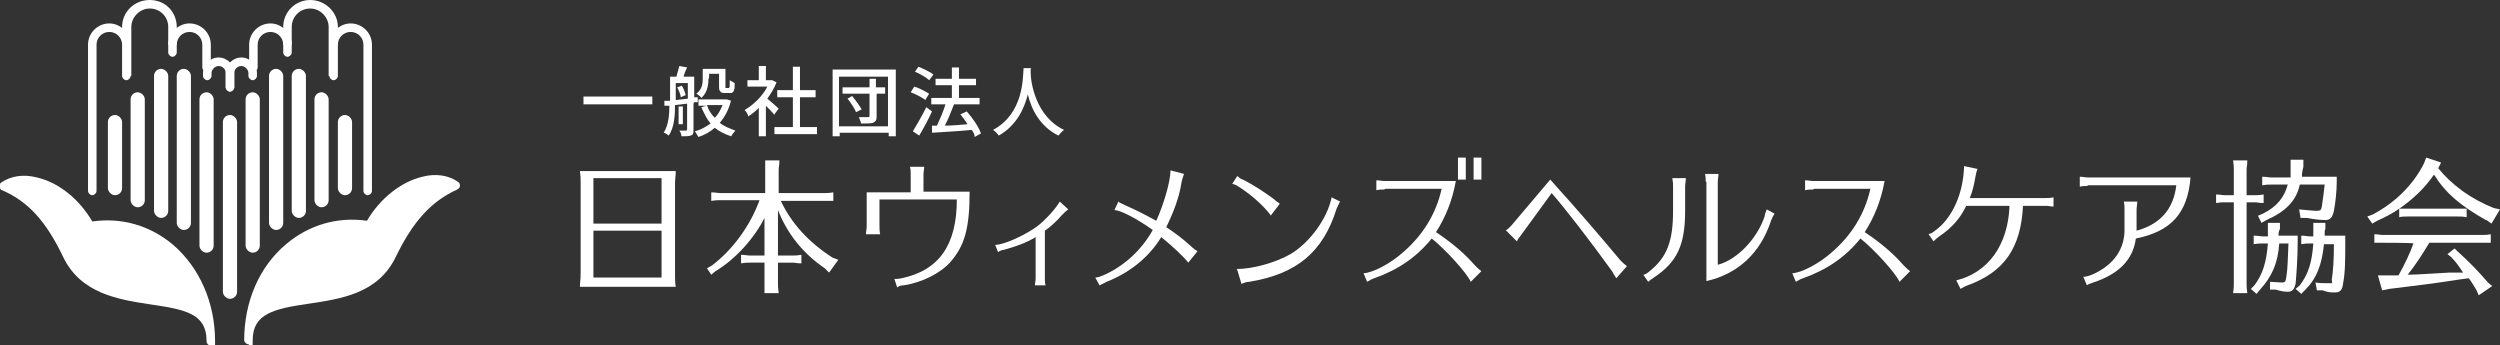
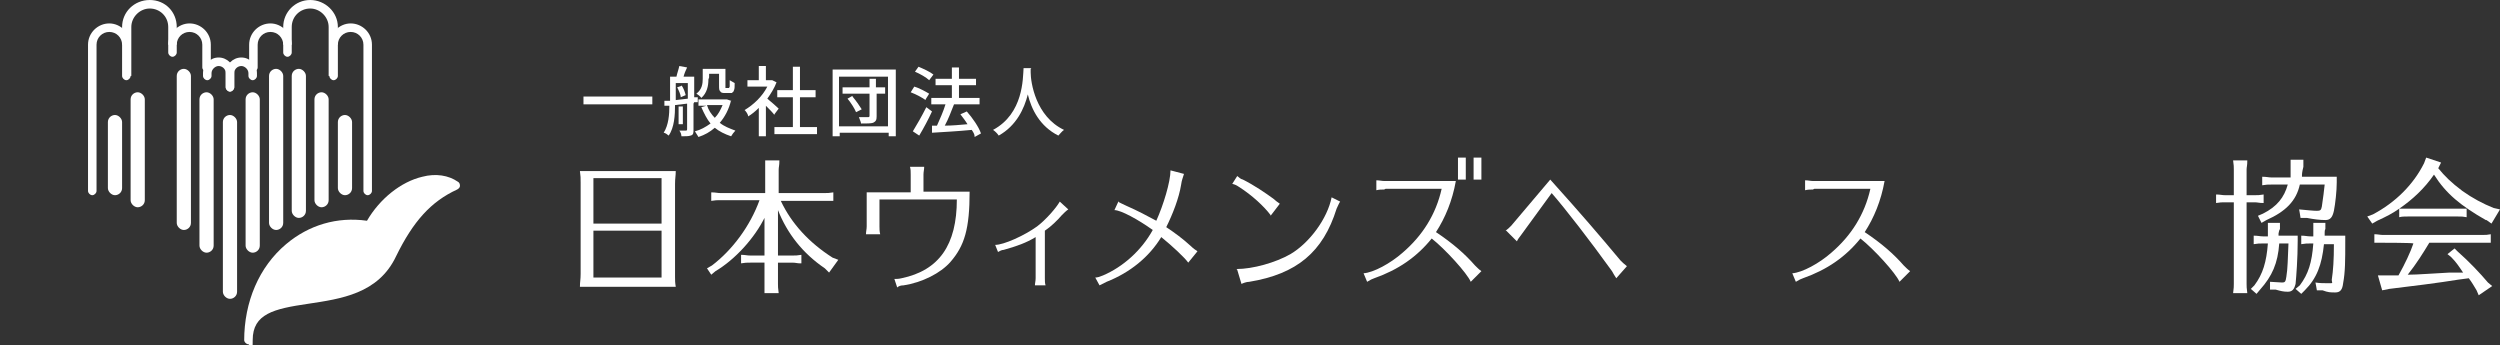
<svg xmlns="http://www.w3.org/2000/svg" id="_レイヤー_2" version="1.1" viewBox="0 0 352.2 48.6">
  <rect x="0" y="0" width="352.2" height="48.6" fill="#333333" stroke="none" />
  <defs>
    <style>
      .st0 {
        fill: #fff;
      }
    </style>
  </defs>
  <path class="st0" d="M47.6,17.2c0-.6.5-1,1-1s1,.5,1,1v9.3c0,.6-.5,1-1,1s-1-.5-1-1v-9.3Z" />
  <path class="st0" d="M44.3,14c0-.6.5-1,1-1s1,.5,1,1v14.2c0,.6-.5,1-1,1s-1-.5-1-1v-14.2Z" />
  <path class="st0" d="M41.1,10.7c0-.6.5-1,1-1s1,.5,1,1v19c0,.6-.5,1-1,1s-1-.5-1-1V10.7Z" />
  <path class="st0" d="M39.9,31.4c0,.6-.5,1-1,1s-1-.5-1-1V10.7c0-.6.5-1,1-1s1,.5,1,1v20.6Z" />
  <path class="st0" d="M34.6,14c0-.6.5-1,1-1s1,.5,1,1v20.6c0,.6-.5,1-1,1s-1-.5-1-1V14Z" />
  <path class="st0" d="M31.4,17.2c0-.6.5-1,1-1s1,.5,1,1v23.9c0,.6-.5,1-1,1s-1-.5-1-1v-23.9Z" />
  <path class="st0" d="M28.1,14c0-.6.5-1,1-1s1,.5,1,1v20.6c0,.6-.5,1-1,1s-1-.5-1-1V14Z" />
  <path class="st0" d="M26.9,31.4c0,.6-.5,1-1,1s-1-.5-1-1V10.7c0-.6.5-1,1-1s1,.5,1,1v20.6Z" />
-   <path class="st0" d="M21.7,10.7c0-.6.5-1,1-1s1,.5,1,1v19c0,.6-.5,1-1,1s-1-.5-1-1V10.7Z" />
  <path class="st0" d="M18.4,14c0-.6.5-1,1-1s1,.5,1,1v14.2c0,.6-.5,1-1,1s-1-.5-1-1v-14.2Z" />
  <path class="st0" d="M15.2,17.2c0-.6.5-1,1-1s1,.5,1,1v9.3c0,.6-.5,1-1,1s-1-.5-1-1v-9.3Z" />
  <path class="st0" d="M34.4,48c0-5.5,2.1-10.4,5.9-13.6,3.2-2.7,7.2-3.9,11.4-3.3,1.8-3.1,4.8-5.5,7.8-6.2,1.9-.5,3.7-.2,5,.7.2.1.3.3.3.6,0,.2-.2.4-.4.5-3.7,1.7-6.2,4.5-8.6,9.4-2.5,5.3-7.8,6-12.4,6.7-4.8.7-7.8,1.4-7.8,5.1s-.3.6-.6.6-.6-.3-.6-.6Z" />
-   <path class="st0" d="M29.1,48c0-3.8-3-4.4-7.8-5.1-4.6-.7-9.9-1.5-12.4-6.7-2.4-5-4.9-7.8-8.6-9.4-.2,0-.3-.3-.4-.5,0-.2,0-.4.3-.6,1.3-.9,3.1-1.2,5-.7,3.1.7,6,3.1,7.8,6.2,4.2-.6,8.2.6,11.4,3.3,3.7,3.2,5.9,8.1,5.9,13.6s-.3.6-.6.6-.6-.3-.6-.6Z" />
  <path class="st0" d="M33,10.3c0-.6.5-1,1-1s1,.5,1,1v.4c0,.3.3.6.6.6s.6-.3.6-.6v-.4c0-1.2-1-2.2-2.2-2.2s-2.2,1-2.2,2.2v2c0,.3.3.6.6.6s.6-.3.6-.6v-2Z" />
  <path class="st0" d="M31.8,10.3c0-.6-.5-1-1-1s-1,.5-1,1v.4c0,.3-.3.6-.6.6s-.6-.3-.6-.6v-.4c0-1.2,1-2.2,2.2-2.2s2.2,1,2.2,2.2v2c0,.3-.3.6-.6.6s-.6-.3-.6-.6v-2Z" />
  <path class="st0" d="M17.2,6.3c0-1-.8-1.8-1.8-1.8s-1.8.8-1.8,1.8v20.6c0,.3-.3.6-.6.6s-.6-.3-.6-.6V6.3c0-1.7,1.4-3,3-3s3,1.4,3,3" />
  <path class="st0" d="M24.9,6.3c0-1,.8-1.8,1.8-1.8s1.8.8,1.8,1.8v3.2c0,.3.3.6.6.6s.6-.3.6-.6v-3.2c0-1.7-1.4-3-3-3s-3,1.4-3,3" />
  <path class="st0" d="M18.4,10.7c0,.3-.3.6-.6.6s-.6-.3-.6-.6V3.8C17.2,1.7,18.9,0,21.1,0s3.8,1.7,3.8,3.8v3.6c0,.3-.3.6-.6.6s-.6-.3-.6-.6v-3.6c0-1.5-1.2-2.6-2.6-2.6s-2.6,1.2-2.6,2.6v6.9Z" />
  <path class="st0" d="M47.6,6.3c0-1,.8-1.8,1.8-1.8s1.8.8,1.8,1.8v20.6c0,.3.3.6.6.6s.6-.3.6-.6V6.3c0-1.7-1.4-3-3-3s-3,1.4-3,3" />
  <path class="st0" d="M39.9,6.3c0-1-.8-1.8-1.8-1.8s-1.8.8-1.8,1.8v3.2c0,.3-.3.6-.6.6s-.6-.3-.6-.6v-3.2c0-1.7,1.4-3,3-3s3,1.4,3,3" />
  <path class="st0" d="M46.4,10.7c0,.3.3.6.6.6s.6-.3.6-.6V3.8C47.6,1.7,45.8,0,43.7,0s-3.8,1.7-3.8,3.8v3.6c0,.3.3.6.6.6s.6-.3.6-.6v-3.6c0-1.5,1.2-2.6,2.6-2.6s2.6,1.2,2.6,2.6v6.9Z" />
  <path class="st0" d="M93.6,24.1c.7,0,1,0,1.6,0,0,.7-.1,1-.1,1.8v13.1c0,.5,0,.8.1,1.4-.7,0-.8,0-1.6,0h-10.6c-.5,0-.8,0-1.3,0,0-.7.1-1,.1-1.8v-12.9c0-.6,0-.9-.1-1.6.6,0,.9,0,1.6,0h10.3ZM83.6,25.1v6.4h9.6v-6.4h-9.6ZM83.6,32.5v6.6h9.6v-6.6h-9.6Z" />
  <path class="st0" d="M107.8,30.5c-1.5,3.1-4.3,6.1-7,7.7l-.6.5-.6-.9.7-.4c2.9-2.2,5.4-5.6,6.7-9.2h-5.5c-.5,0-.7,0-1.3.1v-1.2c.6,0,.9.1,1.3.1h6.3v-3.3c0-.3,0-.5,0-.7v-.4c0,0,0-.2,0-.2h2c0,.8-.1.9-.1,1.3v3.3h6.4c.5,0,.7,0,1.3-.1v1.2h-.2s-.3,0-.3,0c-.2,0-.5,0-.8,0h-6.1c1.5,3.2,4,5.9,7.3,8l.8.3-1.3,1.8-.6-.6c-3.1-2.1-5.3-4.9-6.6-8.2v6.4h2c.5,0,.7,0,1.3-.1v1.2h-.2c-.4,0-.6-.1-1.1-.1h-2v3c0,.4,0,.5.1,1.3h-2,0c0-.1,0-.5,0-.5,0-.3,0-.5,0-.8v-3h-2c-.5,0-.7,0-1.3.1v-1.2c.6,0,.8.1,1.3.1h2v-5.4Z" />
  <path class="st0" d="M128.3,24.6c0-.5,0-.7-.1-1.1h2c0,.4-.1.7-.1,1.1v2.4h6.5c0,5.2-.7,7.6-2.7,9.9-1.4,1.6-4,2.9-6.6,3.3-.4,0-.7.1-.9.3l-.4-1.2c.3,0,.6,0,1-.1,5.3-1.1,7.8-4.7,7.8-11.1h-10.9v3.8c0,.3,0,.7.1,1.1h-2c0-.4.1-.7.1-1.1v-4.8h6.2v-2.4Z" />
  <path class="st0" d="M140.2,34.5c1.2,0,4.1-1.3,5.9-2.6,1.2-.9,2.7-2.6,3.2-3.5l1.2,1.1c-.3.2-.6.5-.9.8-.6.7-1.5,1.6-2.4,2.2v6.7c0,.4,0,.7.1,1h-1.5c0-.3.1-.6.1-1v-5.8c-1.3.8-2.7,1.3-4.5,1.8-.3,0-.6.2-.8.3l-.4-1Z" />
  <path class="st0" d="M157.5,28.4c.3.2.6.3,1.2.6,1.6.7,2.9,1.4,4.2,2.1,1-2.2,2-5.5,2-7.1l1.9.5c-.2.7-.3.8-.4,1.5-.3,1.9-1.2,4.2-2.1,6,1.2.8,2.3,1.6,3.5,2.7.3.3.6.5.9.7l-1.3,1.6c-.5-.7-2.2-2.3-3.8-3.6-1.7,2.8-4.4,5-7.7,6.3-.4.2-.8.4-1,.5l-.6-1.1c.3,0,.6-.1,1.1-.3,2.8-1.2,5.4-3.5,7-6.4-2.1-1.5-4.5-2.8-5.4-2.8l.6-1.3Z" />
  <path class="st0" d="M179,30.3c-.9-1.2-2.6-2.8-4.5-4-.3-.2-.5-.3-.9-.4l.7-1.1c.3.2.4.4.8.5,1.6.8,3.2,1.9,4.3,2.7.2.2.6.5.9.7l-1.3,1.7ZM174.2,37.9c2.3,0,5.5-.9,7.6-2.1,2.7-1.6,5.2-5,5.8-8l1.2.6c-.2.3-.3.6-.5,1-1.9,6.1-5.6,9.2-12.3,10.3-.4,0-.9.2-1.1.3l-.6-2Z" />
  <path class="st0" d="M195,26.7c-.4,0-.7,0-1.1.1v-1.4c.4,0,.8.1,1.1.1h10.1c-.5,2.8-1.5,5.2-2.8,7.2,2.4,1.6,4.1,3.1,5.5,4.7.3.3.6.6.9.8l-1.5,1.5c-.5-1.2-3.6-4.6-5.5-6.1-2.1,2.6-4.7,4.4-8.1,5.6-.3.1-.5.2-1,.5l-.5-1.2c1.4-.1,3.8-1.4,5.5-2.9,2.8-2.4,4.7-5.4,5.5-9h-7.9ZM206.5,22.2v3.1h-1.1v-3.1h1.1ZM208.7,22.2v3.1h-1.1v-3.1h1.1Z" />
  <path class="st0" d="M212.1,32.5c.3-.2.5-.4.8-.7l5.5-6.5c4.5,5,6.8,7.7,9.9,11.4.2.2.5.5.9.8l-1.5,1.7c-.3-.5-.4-.6-.6-1-3.1-4.3-6.5-8.7-8.5-11l-4.3,5.9c-.3.4-.4.5-.6.9l-1.5-1.5Z" />
-   <path class="st0" d="M231.6,38.7c.3-.1.6-.3.8-.5,2.5-2,3.3-4.3,3.3-8.5v-3.4c0-.4,0-.6-.1-1.2h1.9c0,.4-.1.8-.1,1.2v3.4c0,4.8-1.1,7.2-4.4,9.4-.4.3-.6.4-.8.6l-.7-1ZM240.3,25.6c0-.4,0-.7-.1-1.1h1.9c0,.4-.1.8-.1,1.1v11.7c2.7-.7,5.5-3.6,6.6-6.8,0-.3.2-.7.3-1l1.1.6c-.2.3-.4.7-.5,1-1.5,4.6-4.7,7.5-9.1,8.5v-14Z" />
  <path class="st0" d="M255.4,26.7c-.4,0-.7,0-1.1.1v-1.4c.4,0,.8.1,1.1.1h10.1c-.5,2.8-1.5,5.2-2.8,7.2,2.4,1.6,4.1,3.1,5.5,4.7.3.3.6.6.9.8l-1.5,1.5c-.5-1.2-3.6-4.6-5.5-6.1-2.1,2.6-4.7,4.4-8.1,5.6-.3.1-.5.2-1,.5l-.5-1.2c1.4-.1,3.8-1.4,5.5-2.9,2.8-2.4,4.7-5.4,5.5-9h-7.9Z" />
-   <path class="st0" d="M271.9,32.9c.2,0,.3-.1.7-.4,2.4-1.7,4-5.2,4.1-9.1l1.9.4c-.2.4-.2.7-.3,1.1-.2,1.1-.4,2.1-.8,3h10.7c.3,0,.7,0,1.1-.1v1.3c-.4,0-.6-.1-1.1-.1h-3.2c-.3,5.9-2.6,9.3-7.8,11.2-.3.1-.5.2-1,.5l-.6-1.2c4.5-1.1,7.3-5,7.5-10.5h-6.1c-.8,1.7-2,3.1-3.8,4.3-.4.3-.5.4-.8.7l-.7-1Z" />
-   <path class="st0" d="M294.1,26.2c-.3,0-.7,0-1.1.1v-1.4c.4,0,.8.1,1.1.1h14.5c-.4,5-2.7,7.6-7.7,8.6-.4,3-2.4,5-6,6.2-.5.2-.7.2-.9.4l-.5-1.2c.6,0,1.7-.4,3-1.3,1.8-1.3,2.8-3.1,2.8-5.3v-2.9c0-.4,0-.7-.1-1.1h1.9c0,.4-.1.8-.1,1.1v3c3.3-.9,5.2-3,5.6-6.4h-12.5Z" />
  <path class="st0" d="M316.5,40c0,.4,0,.5.1,1.3h-2c.1-.8.1-.9.1-1.3v-11.5h-1.2c-.5,0-.7,0-1.3.1v-1.2c.6,0,.8.1,1.3.1h1.2v-3.6c0-.4,0-.6-.1-1.3h2c0,.8-.1.9-.1,1.3v3.6h1.1c.5,0,.7,0,1.3-.1v1.2c-.7,0-.8-.1-1.3-.1h-1.1v11.5ZM318.8,34.3c-.5,0-.7,0-1.3.1v-1.2c.6,0,.9.1,1.3.1h.7c0-.3,0-.4,0-.9v-1c0,0,1.7,0,1.7,0v.9c-.1,0-.2.6-.2.6v.3h1c1,0,1.2,0,1.7,0v.7c0,2.5-.2,5.1-.3,6.1-.2.8-.5,1.1-1.1,1.1s-1-.1-1.7-.3h-.8c0-.1,0-1.1,0-1.1.4,0,1.3.1,1.7.1s.5-.1.6-.8c.2-1.2.2-2.5.3-4.7h-1.3c-.2,2.8-1,4.6-2.7,6.5l-.5.6-.8-.7.5-.5c1.2-1.6,1.7-3.3,1.9-5.9h-.6ZM320,26c-.5,0-.7,0-1.3.1v-1.2c.6,0,.9.1,1.3.1h2.7c0-.5,0-.7,0-1.4v-1.1c-.1,0,1.8,0,1.8,0v1c-.2.8-.2,1-.2,1.4h3.1c1,0,1.2,0,1.8,0v.8c0,1.2-.2,3-.4,4-.2.9-.5,1.3-1.2,1.3s-1.6-.1-2.6-.3h-.9c0-.1-.2-1.2-.2-1.2,1.1.1,2,.2,2.5.2s.6-.1.7-.6c.2-1.3.3-2.2.4-3.1h-3.5c-.5,2.3-2,3.8-4.7,5l-.7.4-.5-1,.7-.3c2-1,3-2.3,3.5-4.1h-2.5ZM325.5,34.3c-.5,0-.7,0-1.3.1v-1.2c.6,0,.8.1,1.3.1h.4v-1.9c-.1,0,1.7,0,1.7,0v.9c-.1,0-.1.5-.1.5v.4h1.1c1,0,1.3,0,1.8,0v.8c0,2.7,0,4.3-.3,5.9-.1.9-.4,1.3-1.1,1.3s-1,0-1.8-.3h-.8c0-.1-.2-1.1-.2-1.1.6.1,1.2.1,1.9.1s.4,0,.4-.5c.2-1.3.3-2.8.3-5h-1.4c-.3,2.9-1,4.8-2.7,6.5l-.5.5-.8-.7.6-.5c1.2-1.6,1.7-3.2,1.9-5.9h-.3Z" />
  <path class="st0" d="M350.2,31c-3.5-2-5.6-3.7-7.3-6.4-1.3,1.9-3,3.5-4.9,4.8.4,0,.7,0,1.2,0h7.1c.6,0,.7,0,1.2,0v1.2c-.6-.1-.6-.1-1.2-.1h-7.1c-.5,0-.8,0-1.2.1v-1.2c-1,.7-1.8,1.1-3.1,1.7l-.7.4-.7-1,.8-.3c3.2-1.7,5.7-4.2,7.2-7.2l.3-.8,2.1.7-.4.8c.9,1.1,1.8,2,3.4,3.2,1.4,1,2.9,1.8,4.4,2.4l.9.2-1.2,2-.7-.5ZM342.3,34.1c-.9,1.5-1.9,3.1-3.1,4.6,1.5,0,3.7-.2,5.9-.3h1.9c-.6-.9-1-1.5-1.7-2.2l-.5-.4,1-.8.4.4c1.7,1.5,3.2,3.1,4.3,4.4l.6.5-1.9,1.3-.3-.7c-.3-.5-.7-1.2-1.1-1.7l-1.5.2c-2.4.4-7.1,1-9.7,1.3l-1,.2-.6-2.1h1.4c.5,0,.7,0,.9,0h.6c.9-1.6,1.7-3.3,2.1-4.5h0c0-.1-4.3-.1-4.3-.1-.6,0-.7,0-1.2,0v-1.2c.5,0,.8.1,1.2.1h14c.5,0,.7,0,1.2-.1v1.2c-.5,0-.6,0-1.2,0h-7.5Z" />
  <path class="st0" d="M91.9,13.6v1.1h-9.7v-1.1h9.7Z" />
  <path class="st0" d="M97.7,14.6v3.7c0,.4,0,.7-.4.8-.3.1-.7.1-1.3.1,0-.2-.1-.6-.3-.8.4,0,.8,0,.9,0,.1,0,.2,0,.2-.2v-3.6l-1.7.2c0,1.4-.1,3.2-.9,4.3-.1-.1-.5-.4-.7-.4.7-1.1.8-2.6.8-3.8h-.7c0,0,0-.7,0-.7h.8v-3.4h.9c.1-.5.3-1,.4-1.5l1.1.2c-.2.4-.4.9-.5,1.3h1.5v2.9h.5s0,.7,0,.7h-.5ZM96.9,13.9v-2.2h-1.7v2.4l1.7-.2ZM96,12c.3.4.5,1,.6,1.4l-.7.3c0-.4-.3-1-.5-1.4l.6-.2ZM96.2,17.5h-.6v-2.5h.6v2.5ZM103,14.1c-.3,1.3-.9,2.4-1.6,3.2.6.5,1.4.8,2.2,1.1-.2.2-.5.6-.6.8-.9-.3-1.7-.7-2.3-1.2-.7.6-1.4,1-2.3,1.3-.1-.2-.4-.6-.5-.8.8-.2,1.5-.6,2.2-1.1-.5-.6-.9-1.4-1.3-2.3l.7-.2h-1.1v-.9h4s.6.2.6.2ZM99.8,11.2c0,.9-.2,1.9-1,2.6-.1-.2-.5-.5-.7-.6.8-.6.9-1.4.9-2.1v-1.4h3.2v2.4c0,.2,0,.3,0,.3,0,0,0,0,.1,0h.2c0,0,.2,0,.2,0,0,0,0,0,.1-.2,0-.1,0-.5,0-.9.2.1.5.3.7.4,0,.4,0,.9-.1,1,0,.2-.2.3-.3.4-.1,0-.3,0-.5,0h-.5c-.2,0-.5,0-.6-.2-.2-.2-.2-.3-.2-1v-1.5h-1.4v.5ZM99.6,14.8c.2.7.6,1.3,1.1,1.8.5-.5.8-1.1,1.1-1.8h-2.2Z" />
  <path class="st0" d="M109.1,16.2c-.2-.3-.7-.8-1.2-1.3v4.3h-1v-4c-.5.5-1,.9-1.5,1.2,0-.3-.3-.7-.5-.9,1.2-.7,2.5-1.9,3.2-3.3h-2.8v-.9h1.6v-2h1v2h.9s.6.3.6.3c-.3.8-.8,1.6-1.3,2.3.5.4,1.4,1.2,1.6,1.4l-.6.8ZM115.1,17.9v1h-6v-1h2.6v-4.2h-2.2v-1h2.2v-3.3h1v3.3h2.2v1h-2.2v4.2h2.4Z" />
  <path class="st0" d="M126.2,9.8v9.4h-1v-.5h-6.9v.5h-1v-9.4h9ZM125.1,17.8v-7h-6.9v7h6.9ZM124.8,13.2h-1.3v3.2c0,.5-.1.7-.5.9-.3.1-.9.1-1.7.1,0-.2-.2-.6-.3-.9.5,0,1.1,0,1.3,0,.1,0,.2,0,.2-.2v-3.1h-3.8v-.9h3.8v-1.2h.9v1.2h1.3v.9ZM120.1,13.6c.5.6,1,1.3,1.3,1.8l-.8.4c-.2-.5-.7-1.3-1.2-1.9l.7-.4Z" />
  <path class="st0" d="M130.4,14.1c-.4-.3-1.3-.8-2.1-1.1l.5-.8c.7.2,1.6.7,2.1,1l-.5.8ZM131.3,15.7c-.5,1.1-1.2,2.4-1.8,3.4l-.9-.6c.5-.8,1.3-2.2,1.9-3.4l.8.6ZM130.9,11.3c-.4-.4-1.3-.9-2-1.2l.5-.7c.7.3,1.6.7,2.1,1.1l-.6.8ZM137.3,19.2c0-.3-.2-.6-.4-.9-2,.2-4.1.3-5.6.4v-1c-.1,0,.7,0,.7,0,.4-.9.9-2,1.2-3h-2v-.9h2.9v-1.8h-2.3v-.9h2.3v-1.6h1v1.6h2.4v.9h-2.4v1.8h2.9v.9h-3.6c-.4,1-.8,2.1-1.3,3,1,0,2.1-.1,3.2-.2-.3-.5-.7-1-1-1.4l.9-.4c.8.9,1.7,2.2,2,3.1l-.9.5Z" />
  <path class="st0" d="M145.2,9.7c0,.1,0,.3,0,.5,0,1.4.7,6.2,4.7,8.1-.3.2-.6.6-.8.8-2.6-1.3-3.8-3.7-4.3-5.8-.5,2-1.6,4.4-4.1,5.8-.2-.3-.5-.6-.8-.8,4.3-2.3,4.2-7.3,4.3-8.7h1.1Z" />
</svg>